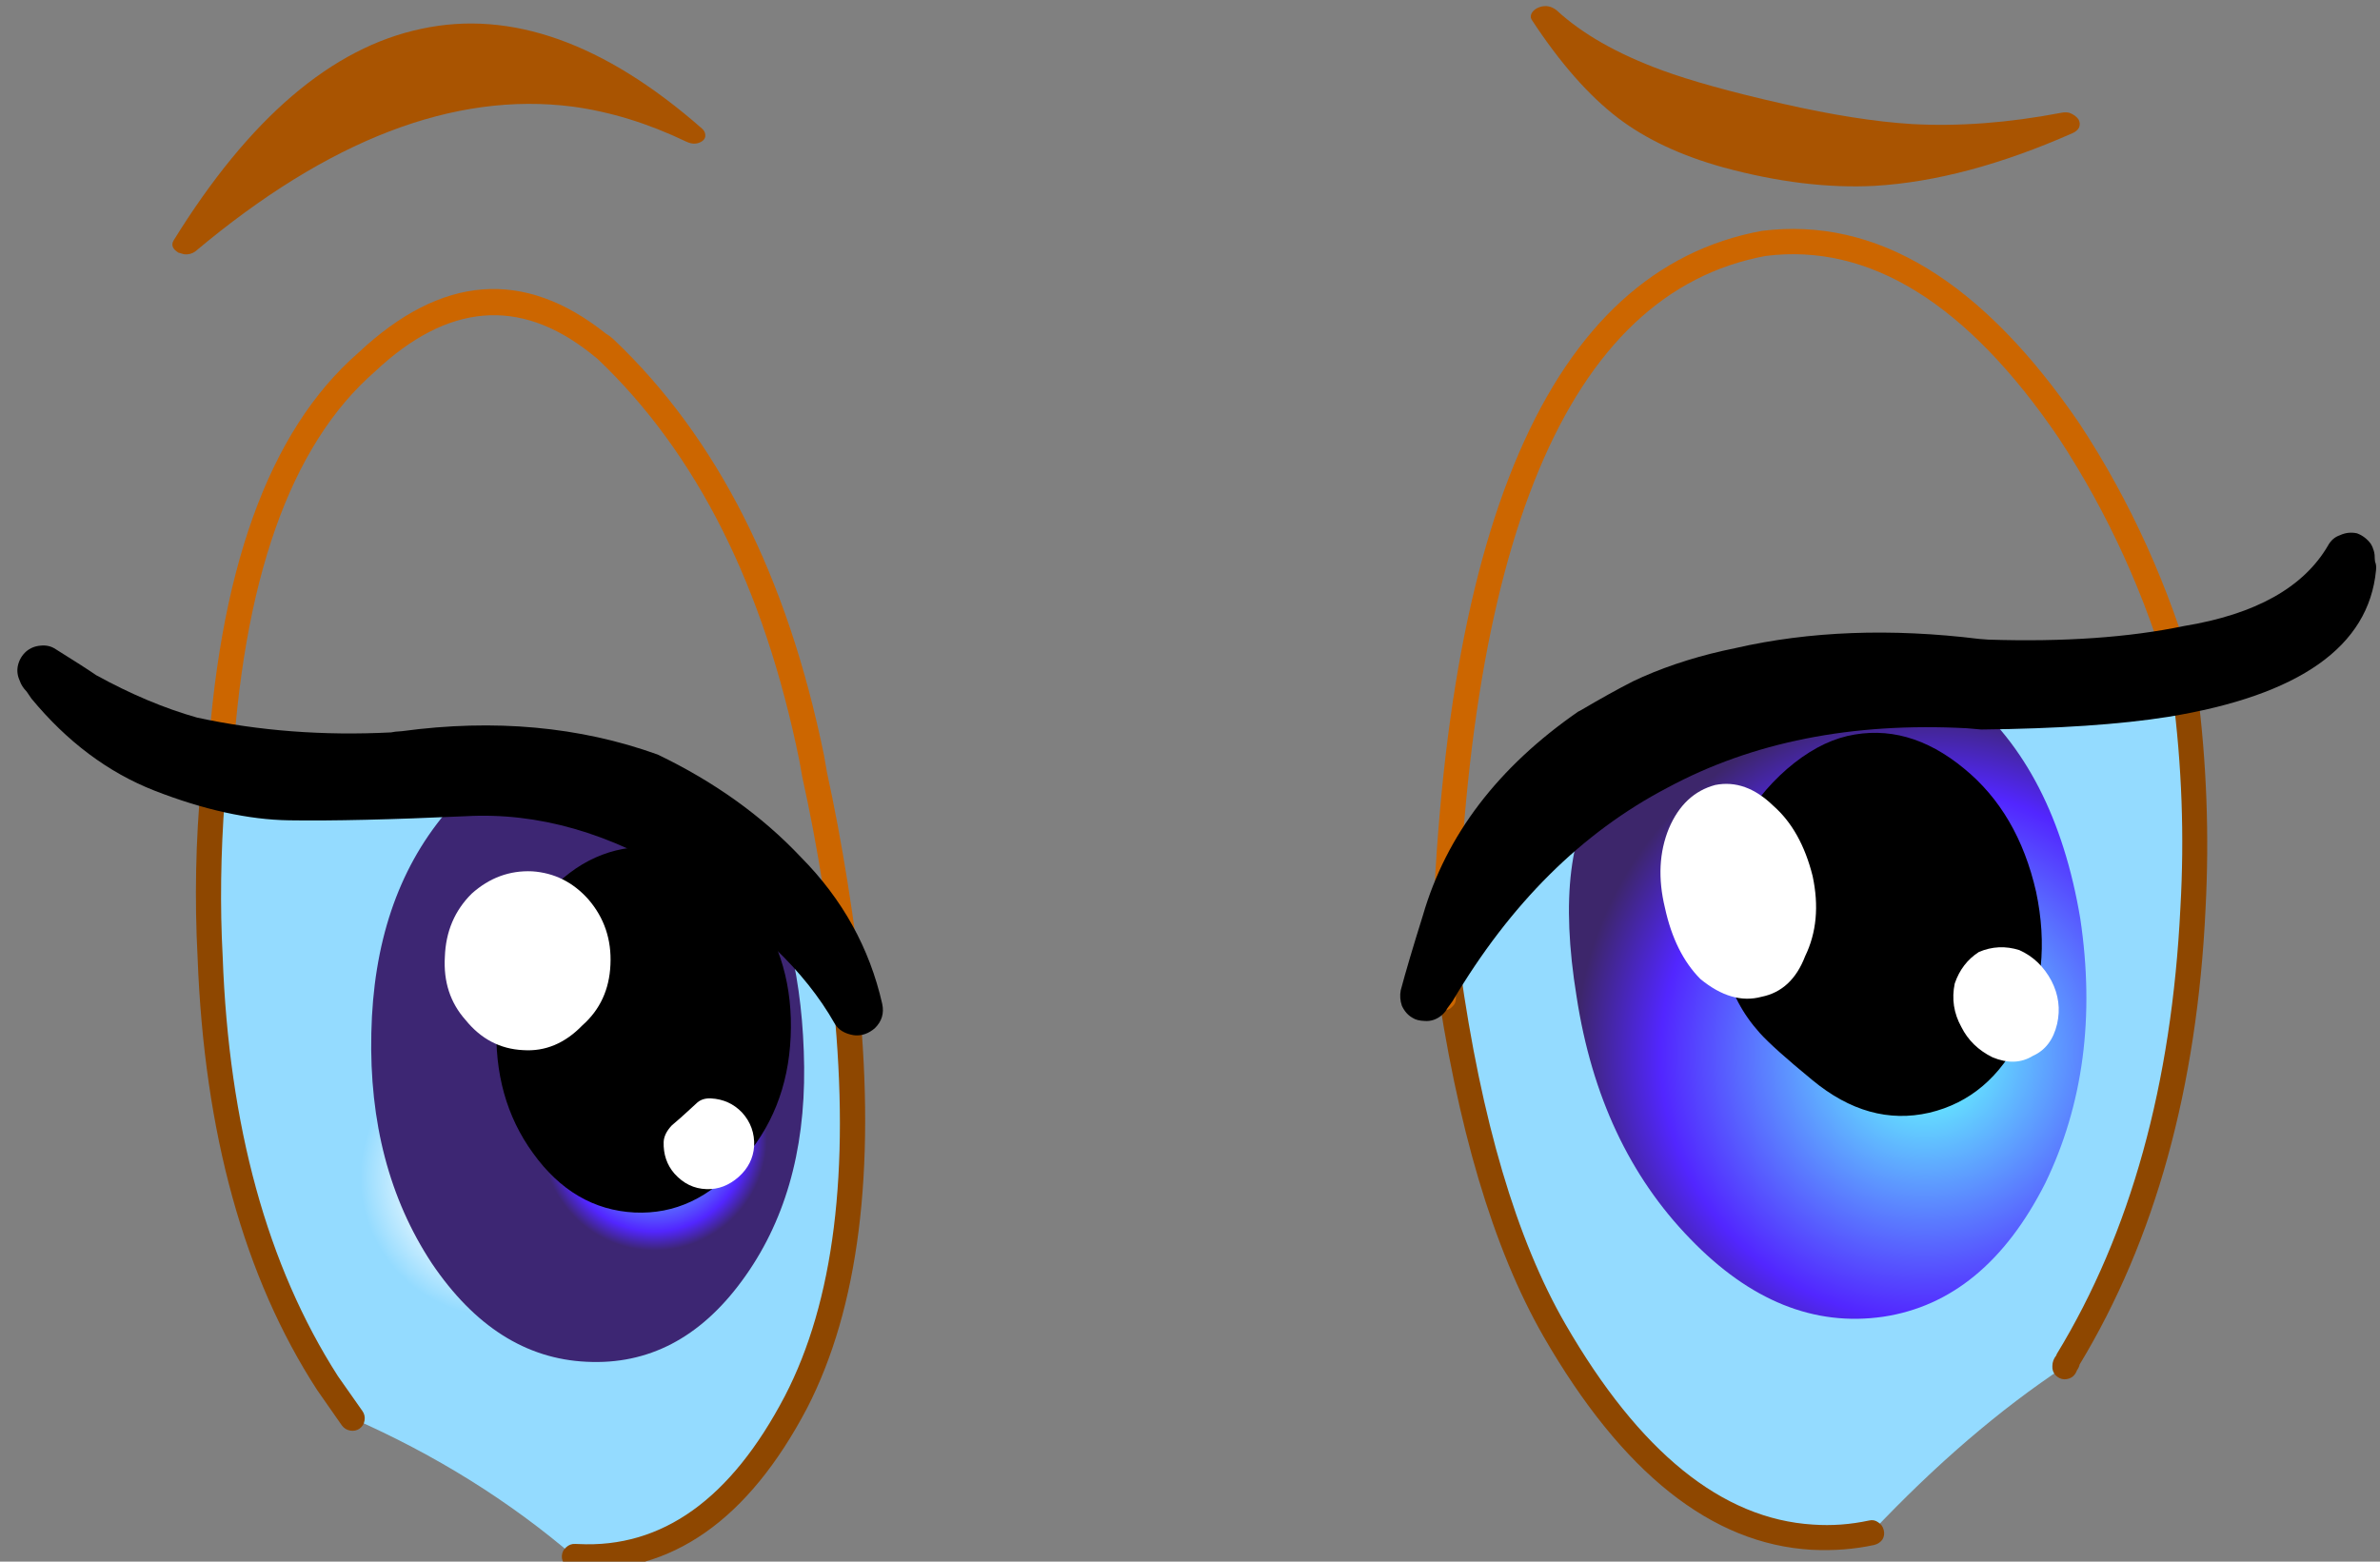
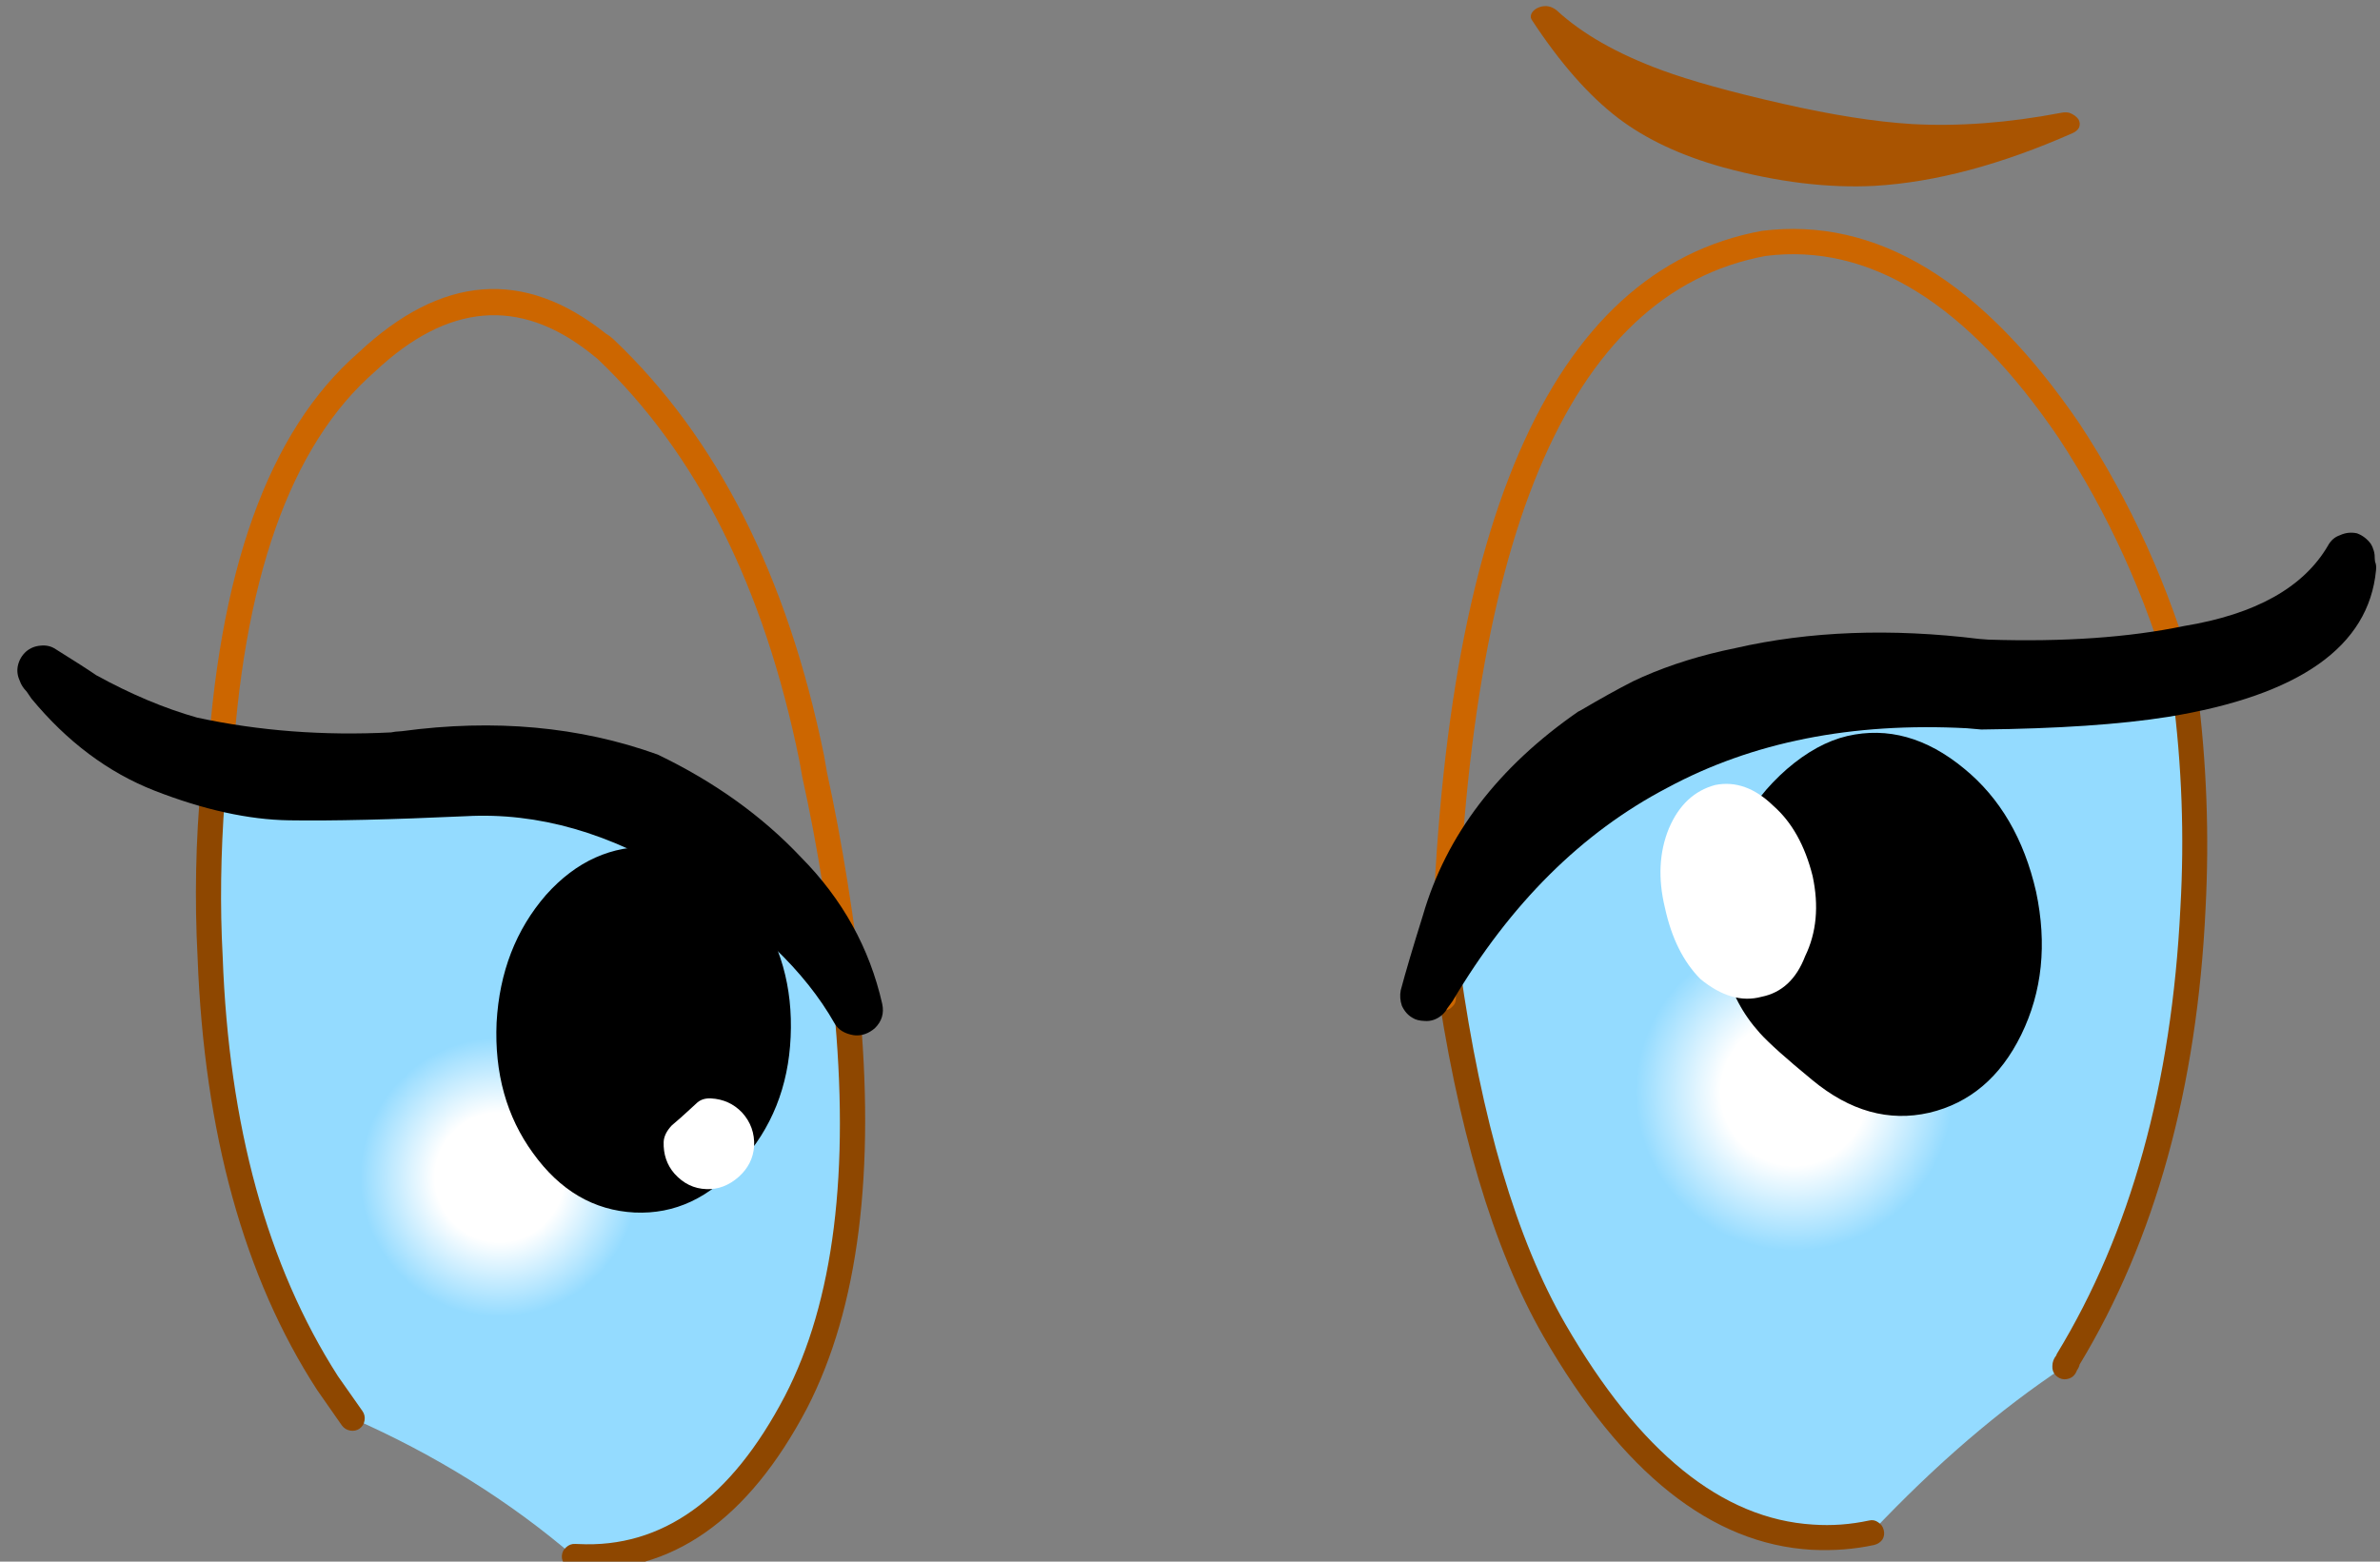
<svg xmlns="http://www.w3.org/2000/svg" version="1.1" x="0px" y="0px" viewBox="0 0 93.189 61.154" style="enable-background:new 0 0 93.189 61.154;" xml:space="preserve">
  <rect x="0" y="0" width="93.189" height="61.154" fill="#808080" stroke="none" />
  <g id="Layer_19">
    <g transform="matrix( 1, 0, 0, 1, 735.75,178.35) ">
      <g transform="matrix( 0.361, 0.133, -0.133, 0.362, -136.95,-154) ">
        <g>
          <g id="emojieyesSymbol_10_0_Layer0_1_MEMBER_0_FILL">
            <radialGradient id="SVGID_1_" cx="-5414.106" cy="2229.421" r="36.764" gradientTransform="matrix(0.382 0.05 -0.05 0.382 785.906 -8.77)" gradientUnits="userSpaceOnUse">
              <stop offset="0.463" style="stop-color:#FFFFFF" />
              <stop offset="1" style="stop-color:#94DBFF" />
            </radialGradient>
            <path style="fill:url(#SVGID_1_);" d="M-1366.818,543.168c-5.8-4.07-11.601-7.005-17.401-8.807       c-10.966-2.37-20.715-1.688-29.247,2.045c-0.767,0.267-1.283,0.483-1.55,0.65c-6.666,3.433-13.281,5.983-19.847,7.649       c1.468,5.603,3.385,11.139,5.753,16.608c6.703,16.208,15.421,28.365,26.156,36.47l3.6,2.502       c9.233,0.569,17.932,2.371,26.099,5.408c8.832-2.666,14.08-10.168,15.744-22.506       C-1356.146,572.116-1359.248,558.776-1366.818,543.168z" />
          </g>
        </g>
      </g>
      <g transform="matrix( 0.361, 0.133, -0.133, 0.362, -136.95,-154) ">
        <g>
          <g id="emojieyesSymbol_10_0_Layer0_1_MEMBER_1_FILL">
            <radialGradient id="SVGID_2_" cx="-5414.17" cy="2229.229" r="41.856" gradientTransform="matrix(0.382 0.05 -0.05 0.382 906.62 -62.258)" gradientUnits="userSpaceOnUse">
              <stop offset="0.463" style="stop-color:#FFFFFF" />
              <stop offset="1" style="stop-color:#94DBFF" />
            </radialGradient>
            <path style="fill:url(#SVGID_2_);" d="M-1237.479,534.691l-0.05-0.1c2.83-14.405,1.544-30.245-3.859-47.52       c-2.301-7.303-5.103-14.074-8.404-20.31l-2.1-1.201l-43.892,20.85l-12.595,19.655v0.1l-2.147,12.755l0.05,0.15       c7.369,13.841,14.987,24.063,22.855,30.667c11.968,9.907,22.601,13.46,31.9,10.661c2.066-0.633,3.899-1.483,5.499-2.55       c3.731-8.703,7.946-16.238,12.644-22.607C-1237.613,535.042-1237.579,534.858-1237.479,534.691z" />
          </g>
        </g>
      </g>
      <g transform="matrix( 0.361, 0.133, -0.133, 0.362, -136.95,-154) ">
        <g>
          <g id="emojieyesSymbol_10_0_Layer0_1_MEMBER_2_FILL">
            <path style="fill:#8E4700;" d="M-1286.773,548.737c-7.634-6.338-15.169-16.443-22.605-30.317c-0.167-0.3-0.417-0.5-0.75-0.6       c-0.333-0.1-0.667-0.067-1,0.1c-0.3,0.167-0.5,0.417-0.6,0.75c-0.1,0.333-0.067,0.667,0.1,1       c7.569,14.074,15.304,24.413,23.205,31.018c12.301,10.24,23.334,13.877,33.1,10.911c2.133-0.666,4.066-1.55,5.799-2.65       c0.3-0.2,0.5-0.467,0.6-0.8c0.067-0.333,0-0.65-0.2-0.95c-0.2-0.3-0.467-0.484-0.8-0.55c-0.333-0.1-0.65-0.05-0.95,0.15       c-1.633,1.033-3.366,1.817-5.199,2.35C-1264.972,561.814-1275.205,558.343-1286.773,548.737 M-1237.179,536.492       c0.6-0.233,0.9-0.667,0.9-1.3c0.067-0.267,0.083-0.484,0.05-0.65c2.83-14.539,1.51-30.479-3.96-47.82       c-2.201-7.103-5.019-13.957-8.454-20.56c-0.133-0.3-0.383-0.5-0.75-0.6c-0.333-0.1-0.65-0.083-0.95,0.05       c-0.333,0.167-0.55,0.417-0.65,0.75c-0.1,0.333-0.066,0.667,0.1,1c3.401,6.503,6.152,13.207,8.254,20.11       c5.37,17.108,6.656,32.732,3.859,46.87l0,0.15c-0.133,0.4-0.133,0.784,0,1.15c0.1,0.333,0.3,0.584,0.6,0.75       C-1237.845,536.559-1237.512,536.592-1237.179,536.492 M-1384.568,535.611c5.533,1.668,11.1,4.471,16.7,8.407       c7.403,15.274,10.422,28.264,9.057,38.968c-1.531,11.705-6.379,18.823-14.544,21.356l-0.3,0.1       c-0.333,0.1-0.583,0.317-0.75,0.65c-0.167,0.3-0.2,0.617-0.1,0.95s0.317,0.584,0.65,0.75c0.3,0.167,0.617,0.2,0.95,0.1l0.3-0.1       c9.199-2.866,14.647-10.685,16.344-23.456c1.398-11.304-1.738-24.894-9.408-40.769c-0.133-0.233-0.283-0.384-0.45-0.45       c-5.8-4.103-11.734-7.105-17.801-9.007c-11.3-2.437-21.282-1.738-29.947,2.095c-0.8,0.233-1.383,0.467-1.75,0.7       c-6.699,3.433-13.214,5.966-19.547,7.599c-0.367,0.067-0.633,0.25-0.8,0.55c-0.2,0.3-0.25,0.634-0.15,1       c1.534,5.736,3.469,11.322,5.803,16.758c6.803,16.508,15.671,28.848,26.606,37.021l3.6,2.502c0.3,0.2,0.633,0.267,1,0.2       c0.333-0.067,0.6-0.233,0.8-0.5c0.2-0.3,0.266-0.617,0.2-0.95c-0.067-0.367-0.25-0.65-0.55-0.85l-3.55-2.452       c-10.634-8.039-19.219-20.029-25.755-35.97c-2.001-4.636-3.785-9.688-5.353-15.157c6.266-1.699,12.582-4.216,18.947-7.549       l1.4-0.5C-1404.667,533.973-1395.201,533.308-1384.568,535.611z" />
          </g>
        </g>
      </g>
      <g transform="matrix( 0.938, 0.346, -0.346, 0.938, -277.45,-562.7) ">
        <g>
          <g id="emojieyesSymbol_10_0_Layer0_1_MEMBER_3_FILL">
            <radialGradient id="SVGID_3_" cx="-908.053" cy="872.448" r="13.713" gradientTransform="matrix(0.991 0.131 -0.131 0.993 802.172 -215.423)" gradientUnits="userSpaceOnUse">
              <stop offset="0.086" style="stop-color:#66F2FF" />
              <stop offset="0.757" style="stop-color:#5226FF" />
              <stop offset="1" style="stop-color:#3D266B" />
            </radialGradient>
-             <path style="fill:url(#SVGID_3_);" d="M-205.842,535.084c0.333-3.401-0.435-6.803-2.302-10.205       c-1.962-3.432-4.379-5.65-7.251-6.654c-2.876-0.971-5.442-0.371-7.699,1.799c-2.257,2.204-3.723,4.338-4.398,6.402       c-0.638,2.064-0.005,4.782,1.902,8.154c1.901,3.435,4.384,5.887,7.451,7.355c3.033,1.468,5.75,1.552,8.149,0.252       C-207.624,540.887-206.241,538.519-205.842,535.084z" />
          </g>
        </g>
      </g>
      <g transform="matrix( 0.361, 0.133, -0.133, 0.362, -136.95,-154) ">
        <g>
          <g id="emojieyesSymbol_10_0_Layer0_1_MEMBER_4_FILL">
            <path d="M-1280.487,482.811c-1.766,1.167-3.299,2.917-4.599,5.251c-1.299,2.367-2.082,4.768-2.348,7.202       c-0.499,4.869,0.685,9.537,3.553,14.007c1.3,2.034,3.117,3.669,5.451,4.903c1.2,0.634,3.433,1.518,6.7,2.652       c4.667,1.635,8.766,1.302,12.299-0.998c3.533-2.334,5.548-5.885,6.047-10.653c0.499-4.835-0.702-9.554-3.603-14.157       c-3.001-4.603-6.734-7.671-11.201-9.206C-1272.854,480.178-1276.954,480.511-1280.487,482.811z" />
          </g>
        </g>
      </g>
      <g transform="matrix( 0.361, 0.133, -0.133, 0.362, -136.95,-154) ">
        <g>
          <g id="emojieyesSymbol_10_0_Layer0_1_MEMBER_5_FILL">
            <path style="fill:#FFFFFF;" d="M-1278.884,497.367c-1.801-2.635-3.867-4.403-6.201-5.303c-2.4-1.068-4.5-1.051-6.3,0.049       c-1.8,1.267-2.766,3.184-2.899,5.752c-0.099,2.601,0.701,5.169,2.401,7.704c1.7,2.668,3.667,4.519,5.901,5.554       c2.6,0.901,4.75,0.751,6.449-0.449c1.8-1.1,2.716-2.901,2.749-5.402C-1276.516,502.637-1277.217,500.002-1278.884,497.367z" />
          </g>
        </g>
      </g>
      <g transform="matrix( 0.361, 0.133, -0.133, 0.362, -136.95,-154) ">
        <g>
          <g id="emojieyesSymbol_10_0_Layer0_1_MEMBER_6_FILL">
-             <path style="fill:#FFFFFF;" d="M-1260.335,498.772c-0.833,1.1-1.233,2.384-1.199,3.851c0.234,1.567,0.951,2.868,2.151,3.902       c1.1,1.034,2.45,1.634,4.05,1.802c1.667,0.067,2.933-0.45,3.799-1.55c1-0.967,1.399-2.267,1.199-3.901       c-0.2-1.534-0.884-2.835-2.051-3.902c-1.234-1.101-2.617-1.701-4.15-1.802       C-1258.002,497.238-1259.269,497.772-1260.335,498.772z" />
-           </g>
+             </g>
        </g>
      </g>
      <g transform="matrix( 0.361, 0.133, -0.133, 0.362, -136.95,-154) ">
        <g>
          <g id="emojieyesSymbol_10_0_Layer0_1_MEMBER_7_FILL">
            <radialGradient id="SVGID_4_" cx="-5414.025" cy="2229.701" r="29.716" gradientTransform="matrix(0.382 0.05 -0.05 0.382 799.318 -18.081)" gradientUnits="userSpaceOnUse">
              <stop offset="0.031" style="stop-color:#66E3FF" />
              <stop offset="0.114" style="stop-color:#65DCFF" />
              <stop offset="0.243" style="stop-color:#63C8FF" />
              <stop offset="0.392" style="stop-color:#60A8FF" />
              <stop offset="0.565" style="stop-color:#5B7BFF" />
              <stop offset="0.749" style="stop-color:#5542FF" />
              <stop offset="0.831" style="stop-color:#5226FF" />
              <stop offset="1" style="stop-color:#3D2673" />
            </radialGradient>
-             <path style="fill:url(#SVGID_4_);" d="M-1381.019,532.061c-5.367-4.603-11.217-6.255-17.55-4.956       c-6.333,1.166-10.715,5.267-13.146,12.302c-2.532,7.069-2.313,14.906,0.655,23.51c2.935,8.571,7.553,15.174,13.853,19.811       c6.267,4.503,12.35,5.822,18.249,3.955c5.999-1.866,9.998-6.251,11.996-13.153c2.032-6.969,1.514-14.489-1.555-22.56       C-1371.617,542.834-1375.785,536.53-1381.019,532.061z" />
          </g>
        </g>
      </g>
      <g transform="matrix( 0.361, 0.133, -0.133, 0.362, -136.95,-154) ">
        <g>
          <g id="emojieyesSymbol_10_0_Layer0_1_MEMBER_8_FILL">
            <path d="M-1390.718,535.31c-3.966,1.266-6.799,4.034-8.498,8.302c-1.666,4.368-1.748,9.003-0.247,13.906       c1.568,4.902,4.251,8.621,8.052,11.156c3.9,2.635,7.833,3.336,11.8,2.103c3.899-1.233,6.682-4.034,8.348-8.402       c1.799-4.401,1.931-9.003,0.397-13.806c-1.534-4.836-4.268-8.588-8.202-11.256       C-1382.935,534.778-1386.818,534.11-1390.718,535.31z" />
          </g>
        </g>
      </g>
      <g transform="matrix( 0.361, 0.133, -0.133, 0.362, -136.95,-154) ">
        <g>
          <g id="emojieyesSymbol_10_0_Layer0_1_MEMBER_9_FILL">
-             <path style="fill:#FFFFFF;" d="M-1390.615,548.015c-0.767-2.435-2.234-4.252-4.401-5.453c-2.067-1.101-4.183-1.335-6.35-0.702       c-2.2,0.7-3.866,2.117-4.999,4.251c-1.033,2.201-1.149,4.518-0.349,6.953c0.734,2.434,2.134,4.202,4.201,5.303       c2.134,1.268,4.317,1.552,6.55,0.852c2.166-0.633,3.766-2.117,4.799-4.451       C-1390.031,552.667-1389.848,550.416-1390.615,548.015z" />
-           </g>
+             </g>
        </g>
      </g>
      <g transform="matrix( 0.361, 0.133, -0.133, 0.362, -136.95,-154) ">
        <g>
          <g id="emojieyesSymbol_10_0_Layer0_1_MEMBER_10_FILL">
            <path style="fill:#FFFFFF;" d="M-1370.514,560.274c-0.4-1.267-1.184-2.201-2.35-2.802c-1.1-0.534-2.25-0.617-3.45-0.251       c-0.533,0.167-0.916,0.45-1.15,0.85l-0.7,1.35c-0.2,0.4-0.516,0.984-0.95,1.75c-0.3,0.7-0.366,1.317-0.2,1.851       c0.4,1.201,1.117,2.084,2.15,2.652c1.2,0.634,2.4,0.751,3.6,0.351c1.133-0.367,2.016-1.133,2.649-2.3       C-1370.313,562.592-1370.18,561.442-1370.514,560.274z" />
          </g>
        </g>
      </g>
      <g transform="matrix( 0.361, 0.133, -0.133, 0.362, -136.95,-154) ">
        <g>
          <g id="emojieyesSymbol_10_0_Layer0_1_MEMBER_11_FILL">
            <path style="fill:#CC6600;" d="M-1376.671,522.107l-0.9-1.551c-9.769-15.742-21.321-26.482-34.654-32.22l-0.55-0.2l-0.45-0.1       c-10.1-3.337-17.749,0.163-22.946,10.5c-5.864,10.637-5.744,25.859,0.359,45.669c0.1,0.333,0.3,0.584,0.6,0.75       c0.3,0.167,0.633,0.2,1,0.1c0.333-0.1,0.583-0.3,0.75-0.6c0.167-0.333,0.2-0.667,0.1-1c-5.903-19.109-6.09-33.682-0.559-43.718       c4.531-9.036,11.163-12.136,19.897-9.3l0.9,0.3c12.8,5.505,23.935,15.911,33.404,31.22l0.85,1.451       c3.868,6.003,7.785,12.99,11.753,20.961c0.333,0.667,0.85,0.884,1.55,0.651l0.2-0.05c0.3-0.167,0.5-0.417,0.6-0.75       c0.133-0.333,0.116-0.667-0.05-1C-1368.919,535.081-1372.87,528.044-1376.671,522.107z" />
          </g>
        </g>
      </g>
      <g transform="matrix( 0.361, 0.133, -0.133, 0.362, -136.95,-154) ">
        <g>
          <g id="emojieyesSymbol_10_0_Layer0_1_MEMBER_12_FILL">
            <path style="fill:#CC6600;" d="M-1305.144,439.938c9.465-4.9,20.931-2.547,34.399,7.06c7.401,5.47,13.868,12.008,19.403,19.612       l0.15,0.3c0.133,0.267,0.267,0.467,0.4,0.6c0.2,0.267,0.467,0.434,0.8,0.5c0.367,0.067,0.683,0,0.95-0.2       c0.3-0.233,0.483-0.517,0.55-0.85c0.033-0.367-0.05-0.684-0.25-0.95l-0.55-0.9c-5.734-7.871-12.369-14.592-19.903-20.162       c-14.368-10.241-26.767-12.661-37.199-7.261c-9.465,5.6-14.596,15.487-15.393,29.659s2.773,32.514,10.711,55.025       c0.133,0.333,0.35,0.567,0.65,0.7c0.3,0.167,0.617,0.2,0.95,0.1l0.05-0.05c0.333-0.1,0.567-0.317,0.7-0.65       c0.167-0.3,0.183-0.617,0.05-0.95c-7.671-21.844-11.207-39.585-10.61-53.224       C-1318.69,454.625-1313.975,445.172-1305.144,439.938z" />
          </g>
        </g>
      </g>
      <g transform="matrix( 0.938, 0.346, -0.346, 0.938, -277.45,-562.7) ">
        <g>
          <g id="emojieyesSymbol_10_0_Layer0_1_MEMBER_13_FILL">
            <path d="M-201.997,508.074c-0.033-0.133-0.083-0.233-0.15-0.3l-0.05-0.1c-0.067-0.2-0.183-0.367-0.35-0.5       c-0.2-0.133-0.417-0.2-0.65-0.2c-0.233,0.033-0.433,0.133-0.6,0.3c-0.167,0.133-0.267,0.317-0.3,0.55       c-0.333,1.867-1.732,3.501-4.199,4.901c-1.866,1.167-4.199,2.217-6.999,3.15l-0.35,0.1c-3.4,0.8-6.349,2.016-8.849,3.65       c-1.133,0.7-2.133,1.467-2.999,2.3l-0.3,0.3c-0.433,0.467-0.95,1.067-1.549,1.8l-0.05,0.05       c-2.199,3.134-3.182,6.335-2.948,9.603c0.067,1.334,0.134,2.351,0.201,3.051c0.033,0.2,0.117,0.384,0.25,0.55       c0.167,0.167,0.35,0.267,0.55,0.3c0.133,0.033,0.3,0.017,0.5-0.05c0.233-0.067,0.417-0.217,0.55-0.45       c0.067-0.133,0.1-0.233,0.1-0.3l0.1-0.35c0.799-4.368,2.465-7.953,4.997-10.753c2.499-2.834,5.899-4.917,10.198-6.25l0.55-0.15       c2.8-1.067,5.033-2.066,6.699-3C-203.113,513.71-201.23,510.975-201.997,508.074z" />
          </g>
        </g>
      </g>
      <g transform="matrix( 0.361, 0.133, -0.133, 0.362, -136.75,-154.45) ">
        <g>
          <g id="emojieyesSymbol_10_0_Layer0_1_MEMBER_14_FILL">
            <path d="M-1376.269,532.361c-5.167-2.569-10.933-4.154-17.3-4.756c-8.433,0.065-16.848,2.314-25.247,6.748       c-0.467,0.2-0.8,0.367-1,0.5c-6.332,2.7-12.681,4.499-19.047,5.398c-3.433,0.266-7.15,0.099-11.149-0.503       c-0.9-0.234-2.483-0.584-4.75-1.051c-0.533-0.133-1.067-0.067-1.6,0.2c-0.5,0.233-0.883,0.583-1.15,1.05       c-0.266,0.5-0.366,1.034-0.3,1.601c0.067,0.534,0.3,1,0.7,1.401c0.267,0.333,0.617,0.6,1.05,0.801l0.7,0.5       c4.934,2.869,9.933,4.354,15,4.455c5.366,0.101,9.999-0.531,13.899-1.898c4.099-1.433,9.682-3.633,16.747-6.599       c6.732-2.9,14.348-3.465,22.848-1.696c8.4,1.702,14.95,4.538,19.65,8.508c0.567,0.467,1.3,0.617,2.2,0.451l0.2-0.05       c0.667-0.2,1.2-0.65,1.6-1.35c0.433-0.9,0.383-1.767-0.151-2.601C-1366.536,538.599-1370.836,534.897-1376.269,532.361z" />
          </g>
        </g>
      </g>
      <g transform="matrix( 0.361, 0.133, -0.133, 0.362, -136.95,-154) ">
        <g>
          <g id="emojieyesSymbol_10_0_Layer0_1_MEMBER_15_FILL">
            <path style="fill:#A95401;" d="M-1312.295,432.984c5.699-0.499,10.732-1.682,15.098-3.548       c5.666-2.467,11.365-6.467,17.096-12.001c0.233-0.233,0.366-0.483,0.4-0.75c0-0.3-0.117-0.55-0.35-0.75       c-0.3-0.2-0.667-0.3-1.1-0.3c-0.267,0.033-0.533,0.133-0.8,0.3c-4.666,2.8-9.282,4.9-13.848,6.3       c-3.566,1.066-7.916,1.932-13.048,2.598c-5.366,0.699-9.616,1.048-12.749,1.048c-4.833-0.001-8.866-0.669-12.099-2.003       c-0.667-0.234-1.267-0.134-1.8,0.3c-0.267,0.233-0.433,0.483-0.5,0.75c-0.067,0.3,0,0.534,0.2,0.7       c4.234,3.135,8.151,5.254,11.75,6.355C-1320.644,433.016-1316.728,433.35-1312.295,432.984z" />
          </g>
        </g>
      </g>
      <g transform="matrix( 0.361, 0.133, -0.133, 0.362, -136.95,-154) ">
        <g>
          <g id="emojieyesSymbol_10_0_Layer0_1_MEMBER_16_FILL">
-             <path style="fill:#A95401;" d="M-1424.329,467.575c3.766-0.833,7.782-1.049,12.049-0.648c0.7,0.067,1.217-0.15,1.55-0.65       c0.133-0.233,0.15-0.45,0.05-0.65c-0.1-0.233-0.283-0.4-0.55-0.5c-12.333-4.738-22.433-4.623-30.298,0.344       c-7.898,4.934-13.313,14.553-16.243,28.859c-0.1,0.534,0.2,0.867,0.9,1.001l0.6-0.05c0.4-0.1,0.717-0.317,0.95-0.65       C-1446.525,479.292-1436.194,470.274-1424.329,467.575z" />
-           </g>
+             </g>
        </g>
      </g>
    </g>
  </g>
  <g id="Layer_1">
</g>
</svg>